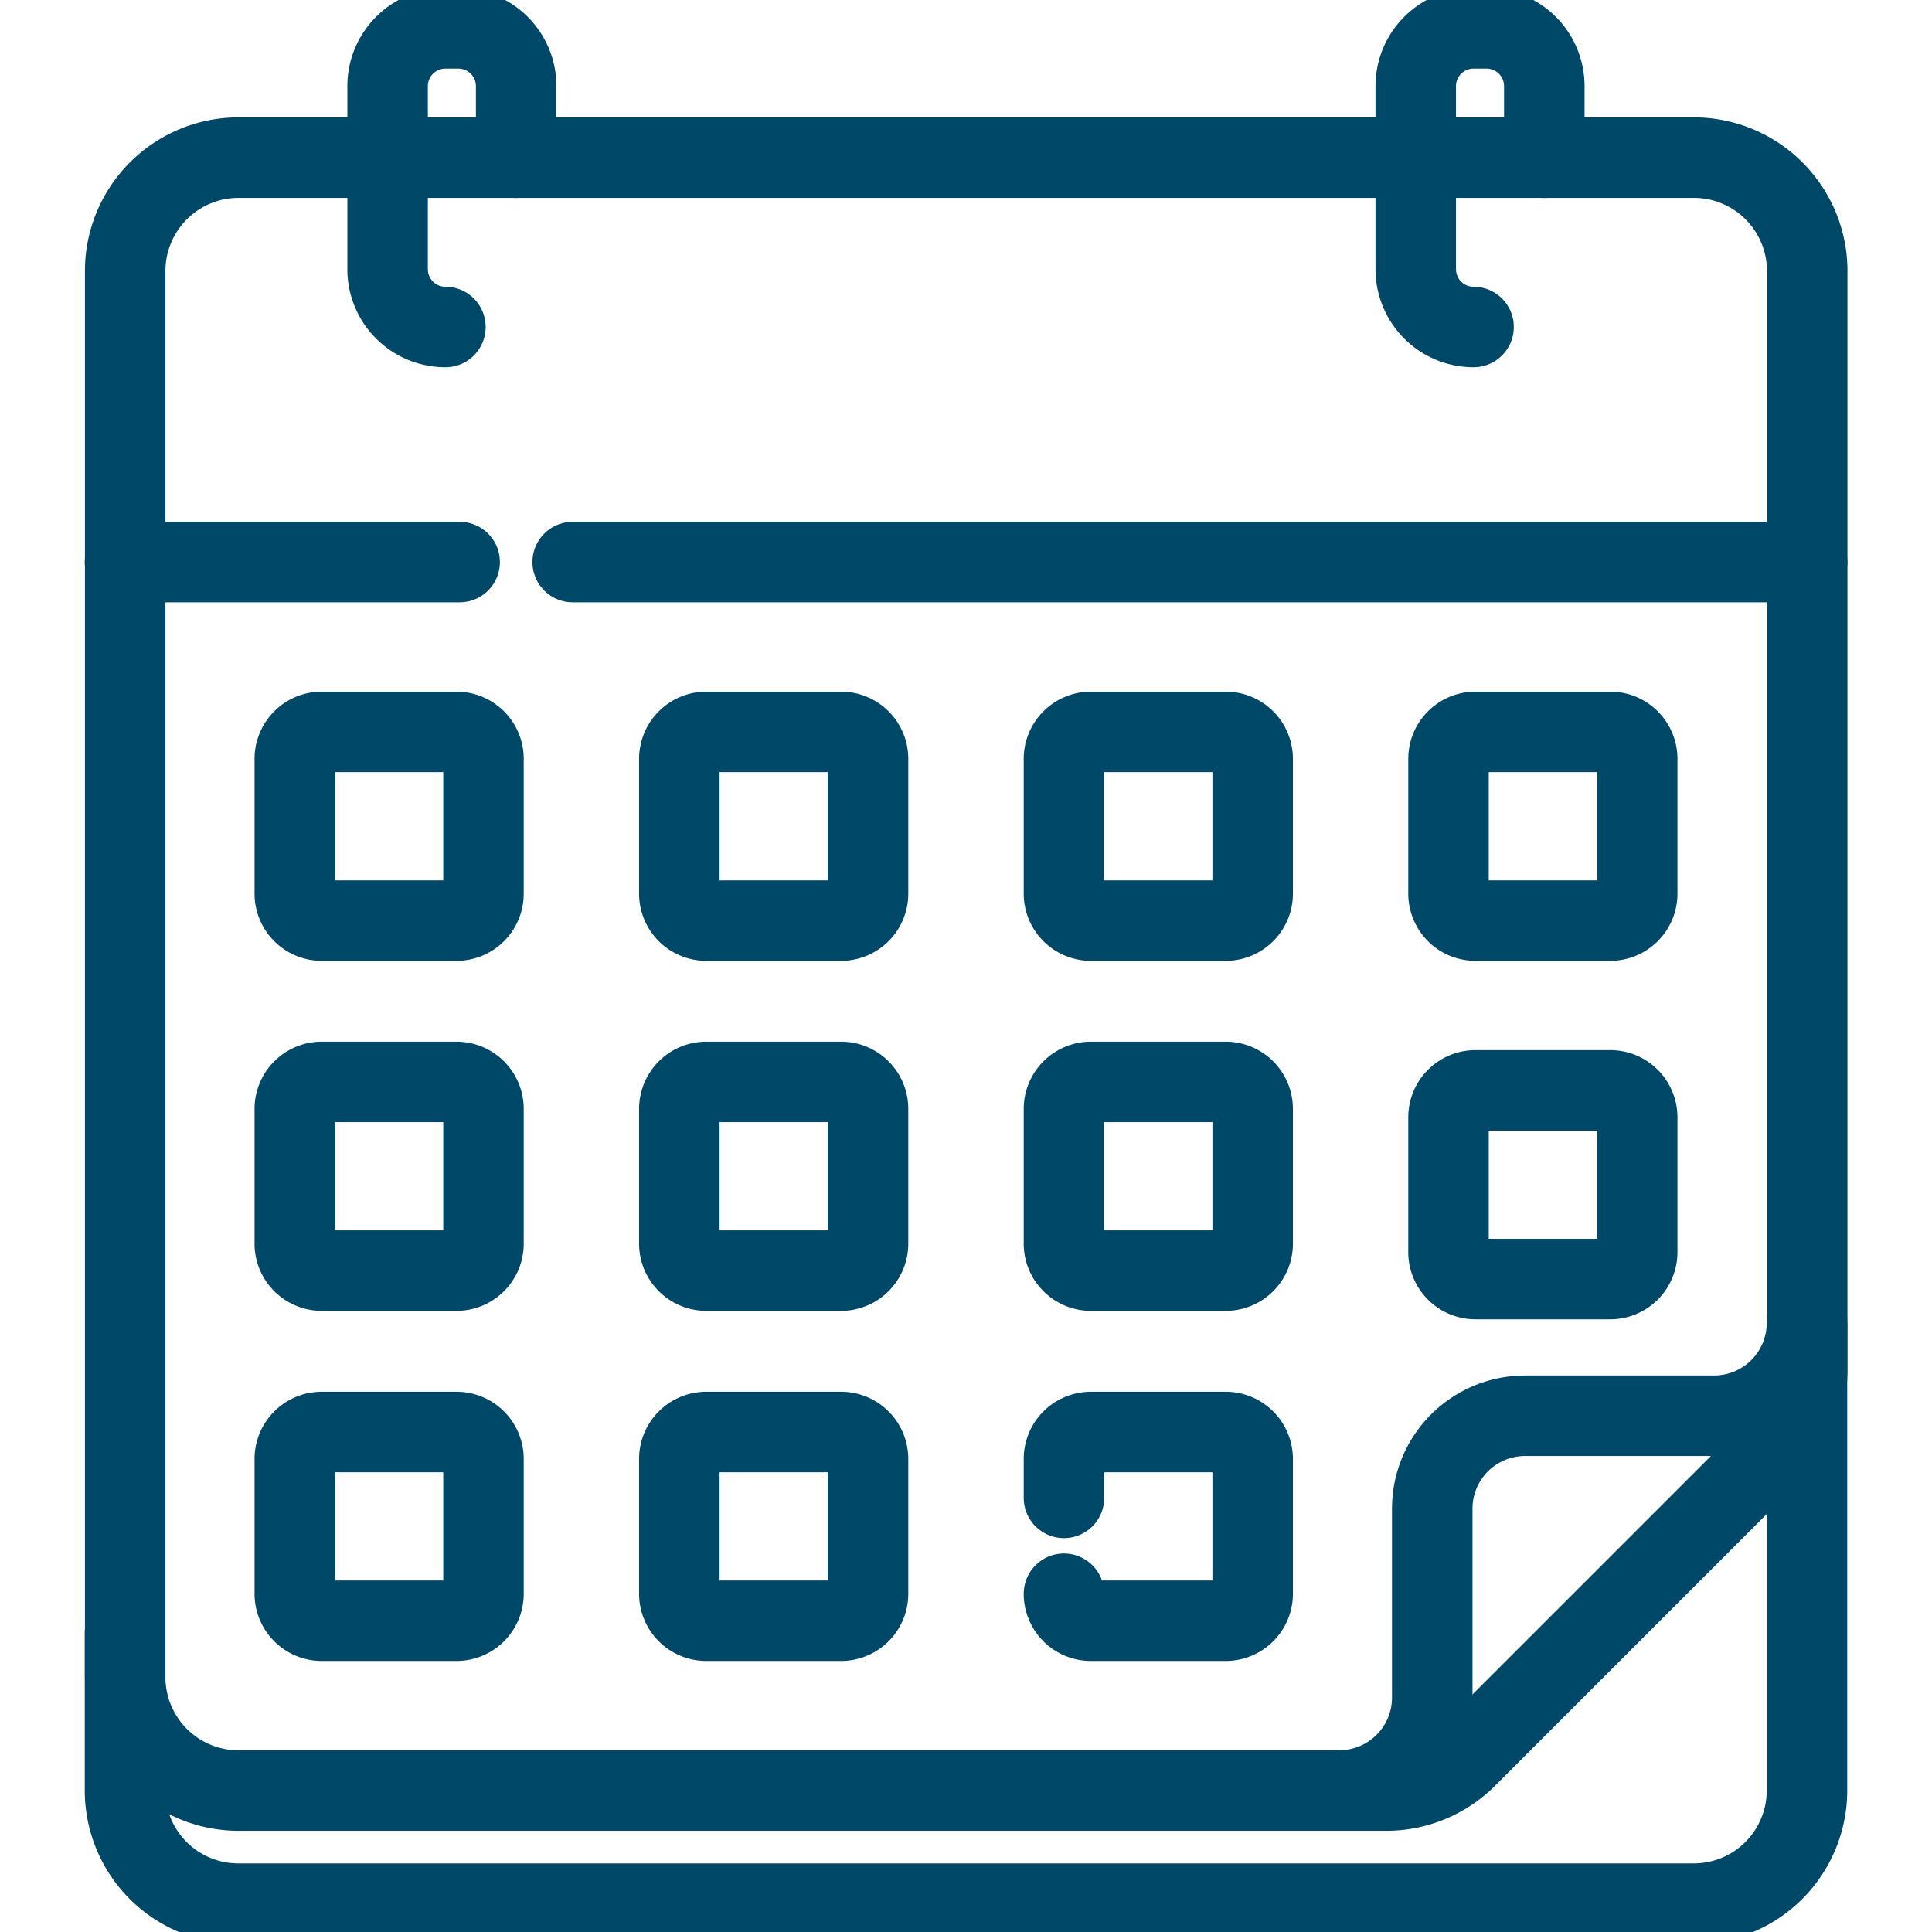
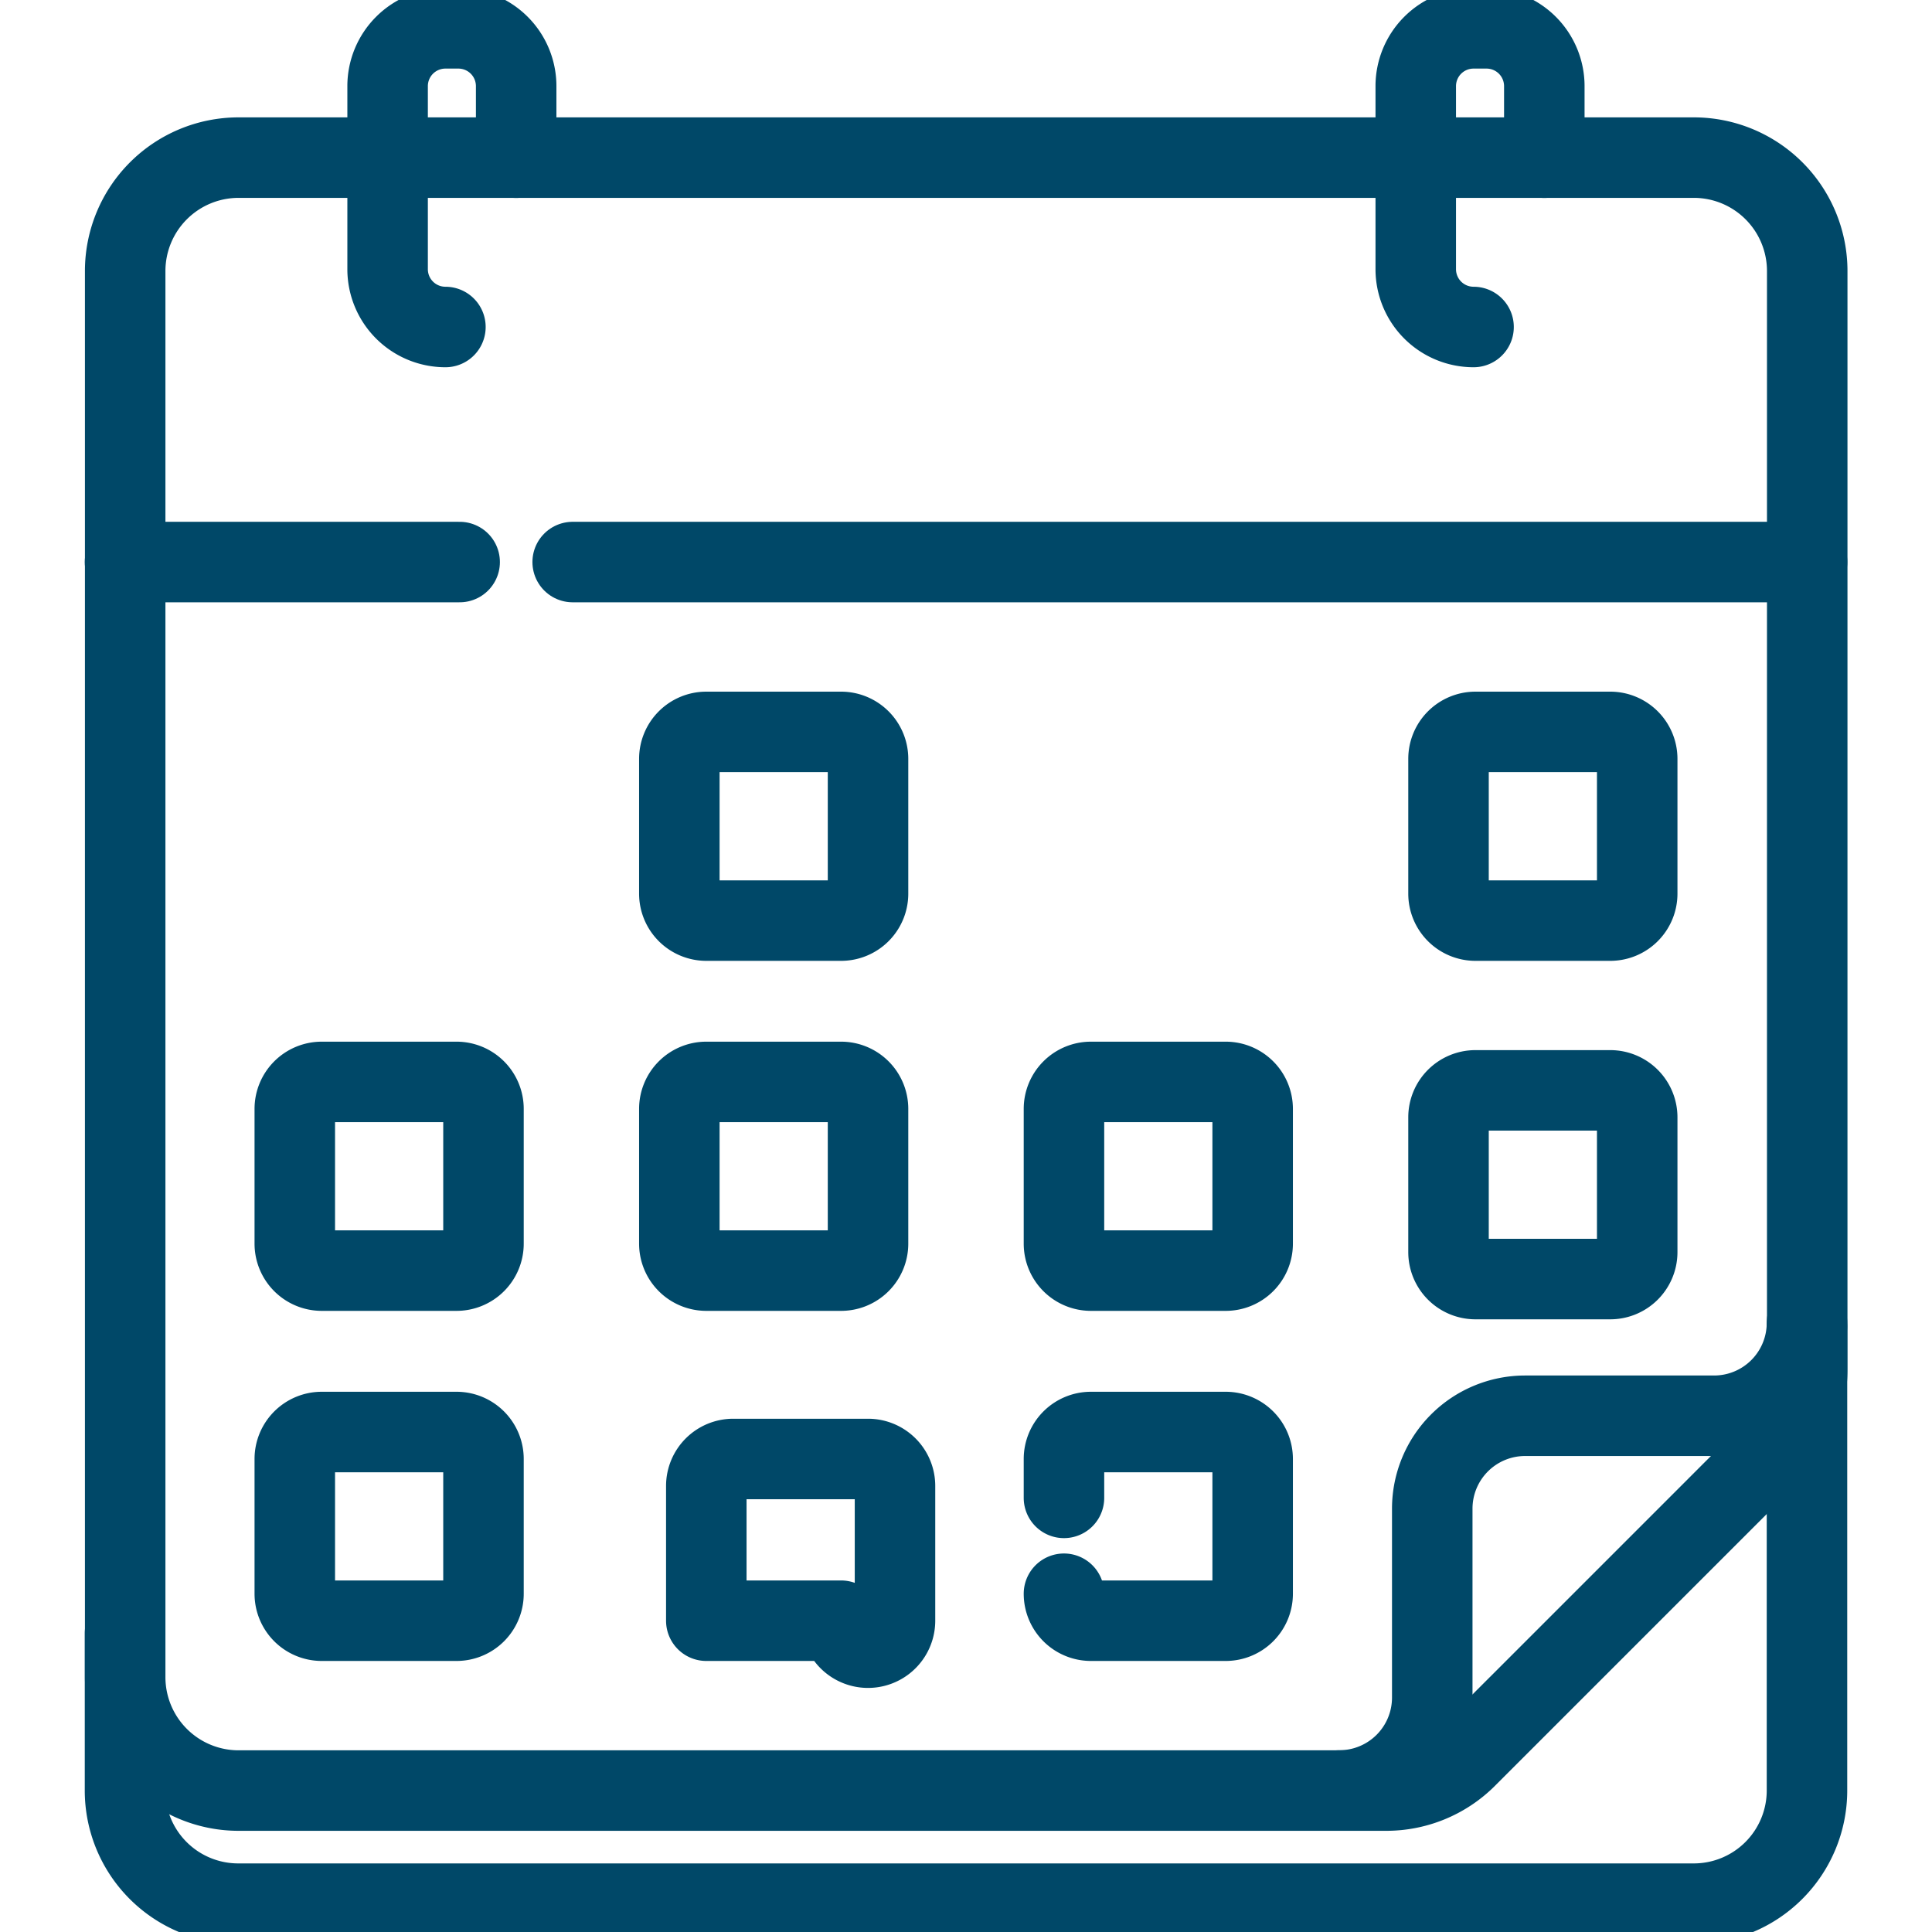
<svg xmlns="http://www.w3.org/2000/svg" width="24" height="24" viewBox="0 0 24 24">
  <defs>
    <clipPath id="clip-path">
      <path id="path105" d="M0-682.665H24v24H0Z" transform="translate(0 682.665)" fill="#004868" />
    </clipPath>
  </defs>
  <g id="g99" transform="translate(0 682.665)">
    <g id="g101" transform="translate(0 -682.665)">
      <g id="g103" clip-path="url(#clip-path)">
        <g id="g109" transform="translate(1.553 16.489)">
          <path id="path111" d="M-573.435,0V5.753a1.406,1.406,0,0,1-1.406,1.406h-18.082a1.406,1.406,0,0,1-1.406-1.406V3.8" transform="translate(594.329)" fill="none" stroke="#004868" stroke-linecap="round" stroke-linejoin="round" stroke-miterlimit="10" stroke-width="1" />
        </g>
        <g id="g113" transform="translate(1.553 1.958)">
          <path id="path115" d="M-429.848-556.682H-444.1a1.409,1.409,0,0,1-1.409-1.409v-17.467a1.409,1.409,0,0,1,1.409-1.409h18.077a1.409,1.409,0,0,1,1.409,1.409v13.644a1.408,1.408,0,0,1-.413,1l-3.823,3.823A1.409,1.409,0,0,1-429.848-556.682Z" transform="translate(445.511 576.967)" fill="none" stroke="#004868" stroke-linecap="round" stroke-linejoin="round" stroke-miterlimit="10" stroke-width="1" />
        </g>
        <g id="g117" transform="translate(16.638 16.433)">
          <path id="path119" d="M0-159.428a1.154,1.154,0,0,0,1.154-1.154v-2.347a1.154,1.154,0,0,1,1.154-1.154H4.655a1.154,1.154,0,0,0,1.154-1.154" transform="translate(0 165.237)" fill="none" stroke="#004868" stroke-linecap="round" stroke-linejoin="round" stroke-miterlimit="10" stroke-width="1" />
        </g>
        <g id="g121" transform="translate(1.553 6.982)">
          <path id="path123" d="M-114.075,0h-4.157" transform="translate(118.232)" fill="none" stroke="#004868" stroke-linecap="round" stroke-linejoin="round" stroke-miterlimit="10" stroke-width="1" />
        </g>
        <g id="g125" transform="translate(7.116 6.982)">
          <path id="path127" d="M-420.766,0H-436.1" transform="translate(436.098)" fill="none" stroke="#004868" stroke-linecap="round" stroke-linejoin="round" stroke-miterlimit="10" stroke-width="1" />
        </g>
        <g id="g129" transform="translate(4.816 0.352)">
          <path id="path131" d="M-19.692-101.8a.718.718,0,0,1-.718-.718v-2.274a.718.718,0,0,1,.718-.718h.161a.718.718,0,0,1,.718.718v.889" transform="translate(20.409 105.51)" fill="none" stroke="#004868" stroke-linecap="round" stroke-linejoin="round" stroke-miterlimit="10" stroke-width="1" />
        </g>
        <g id="g133" transform="translate(17.588 0.352)">
          <path id="path135" d="M-19.692-101.8a.718.718,0,0,1-.718-.718v-2.274a.718.718,0,0,1,.718-.718h.161a.718.718,0,0,1,.718.718v.889" transform="translate(20.409 105.51)" fill="none" stroke="#004868" stroke-linecap="round" stroke-linejoin="round" stroke-miterlimit="10" stroke-width="1" />
        </g>
        <g id="g137" transform="translate(3.662 9.092)">
-           <path id="path139" d="M-55.134-64.323h-1.674a.335.335,0,0,1-.335-.335v-1.674a.335.335,0,0,1,.335-.335h1.674a.335.335,0,0,1,.335.335v1.674A.335.335,0,0,1-55.134-64.323Z" transform="translate(57.143 66.667)" fill="none" stroke="#004868" stroke-linecap="round" stroke-linejoin="round" stroke-miterlimit="10" stroke-width="1" />
-         </g>
+           </g>
        <g id="g141" transform="translate(8.439 9.092)">
          <path id="path143" d="M-55.134-64.323h-1.674a.335.335,0,0,1-.335-.335v-1.674a.335.335,0,0,1,.335-.335h1.674a.335.335,0,0,1,.335.335v1.674A.335.335,0,0,1-55.134-64.323Z" transform="translate(57.143 66.667)" fill="none" stroke="#004868" stroke-linecap="round" stroke-linejoin="round" stroke-miterlimit="10" stroke-width="1" />
        </g>
        <g id="g145" transform="translate(13.217 9.092)">
-           <path id="path147" d="M-55.134-64.323h-1.674a.335.335,0,0,1-.335-.335v-1.674a.335.335,0,0,1,.335-.335h1.674a.335.335,0,0,1,.335.335v1.674A.335.335,0,0,1-55.134-64.323Z" transform="translate(57.143 66.667)" fill="none" stroke="#004868" stroke-linecap="round" stroke-linejoin="round" stroke-miterlimit="10" stroke-width="1" />
-         </g>
+           </g>
        <g id="g149" transform="translate(17.994 9.092)">
          <path id="path151" d="M-55.134-64.323h-1.674a.335.335,0,0,1-.335-.335v-1.674a.335.335,0,0,1,.335-.335h1.674a.335.335,0,0,1,.335.335v1.674A.335.335,0,0,1-55.134-64.323Z" transform="translate(57.143 66.667)" fill="none" stroke="#004868" stroke-linecap="round" stroke-linejoin="round" stroke-miterlimit="10" stroke-width="1" />
        </g>
        <g id="g153" transform="translate(3.662 13.44)">
          <path id="path155" d="M-55.134-64.323h-1.674a.335.335,0,0,1-.335-.335v-1.674a.335.335,0,0,1,.335-.335h1.674a.335.335,0,0,1,.335.335v1.674A.335.335,0,0,1-55.134-64.323Z" transform="translate(57.143 66.667)" fill="none" stroke="#004868" stroke-linecap="round" stroke-linejoin="round" stroke-miterlimit="10" stroke-width="1" />
        </g>
        <g id="g157" transform="translate(8.439 13.44)">
          <path id="path159" d="M-55.134-64.323h-1.674a.335.335,0,0,1-.335-.335v-1.674a.335.335,0,0,1,.335-.335h1.674a.335.335,0,0,1,.335.335v1.674A.335.335,0,0,1-55.134-64.323Z" transform="translate(57.143 66.667)" fill="none" stroke="#004868" stroke-linecap="round" stroke-linejoin="round" stroke-miterlimit="10" stroke-width="1" />
        </g>
        <g id="g161" transform="translate(13.217 13.44)">
          <path id="path163" d="M-55.134-64.323h-1.674a.335.335,0,0,1-.335-.335v-1.674a.335.335,0,0,1,.335-.335h1.674a.335.335,0,0,1,.335.335v1.674A.335.335,0,0,1-55.134-64.323Z" transform="translate(57.143 66.667)" fill="none" stroke="#004868" stroke-linecap="round" stroke-linejoin="round" stroke-miterlimit="10" stroke-width="1" />
        </g>
        <g id="g165" transform="translate(17.994 13.545)">
          <path id="path167" d="M-55.134-64.323h-1.674a.335.335,0,0,1-.335-.335v-1.674a.335.335,0,0,1,.335-.335h1.674a.335.335,0,0,1,.335.335v1.674A.335.335,0,0,1-55.134-64.323Z" transform="translate(57.143 66.667)" fill="none" stroke="#004868" stroke-linecap="round" stroke-linejoin="round" stroke-miterlimit="10" stroke-width="1" />
        </g>
        <g id="g169" transform="translate(3.662 17.789)">
          <path id="path171" d="M-55.134-64.323h-1.674a.335.335,0,0,1-.335-.335v-1.674a.335.335,0,0,1,.335-.335h1.674a.335.335,0,0,1,.335.335v1.674A.335.335,0,0,1-55.134-64.323Z" transform="translate(57.143 66.667)" fill="none" stroke="#004868" stroke-linecap="round" stroke-linejoin="round" stroke-miterlimit="10" stroke-width="1" />
        </g>
        <g id="g173" transform="translate(8.439 17.789)">
-           <path id="path175" d="M-55.134-64.323h-1.674a.335.335,0,0,1-.335-.335v-1.674a.335.335,0,0,1,.335-.335h1.674a.335.335,0,0,1,.335.335v1.674A.335.335,0,0,1-55.134-64.323Z" transform="translate(57.143 66.667)" fill="none" stroke="#004868" stroke-linecap="round" stroke-linejoin="round" stroke-miterlimit="10" stroke-width="1" />
+           <path id="path175" d="M-55.134-64.323h-1.674v-1.674a.335.335,0,0,1,.335-.335h1.674a.335.335,0,0,1,.335.335v1.674A.335.335,0,0,1-55.134-64.323Z" transform="translate(57.143 66.667)" fill="none" stroke="#004868" stroke-linecap="round" stroke-linejoin="round" stroke-miterlimit="10" stroke-width="1" />
        </g>
        <g id="g177" transform="translate(13.217 17.789)">
          <path id="path179" d="M0-22.438v-.483a.335.335,0,0,1,.335-.335H2.009a.335.335,0,0,1,.335.335v1.674a.335.335,0,0,1-.335.335H.335A.335.335,0,0,1,0-21.247" transform="translate(0 23.256)" fill="none" stroke="#004868" stroke-linecap="round" stroke-linejoin="round" stroke-miterlimit="10" stroke-width="1" />
        </g>
      </g>
    </g>
  </g>
</svg>